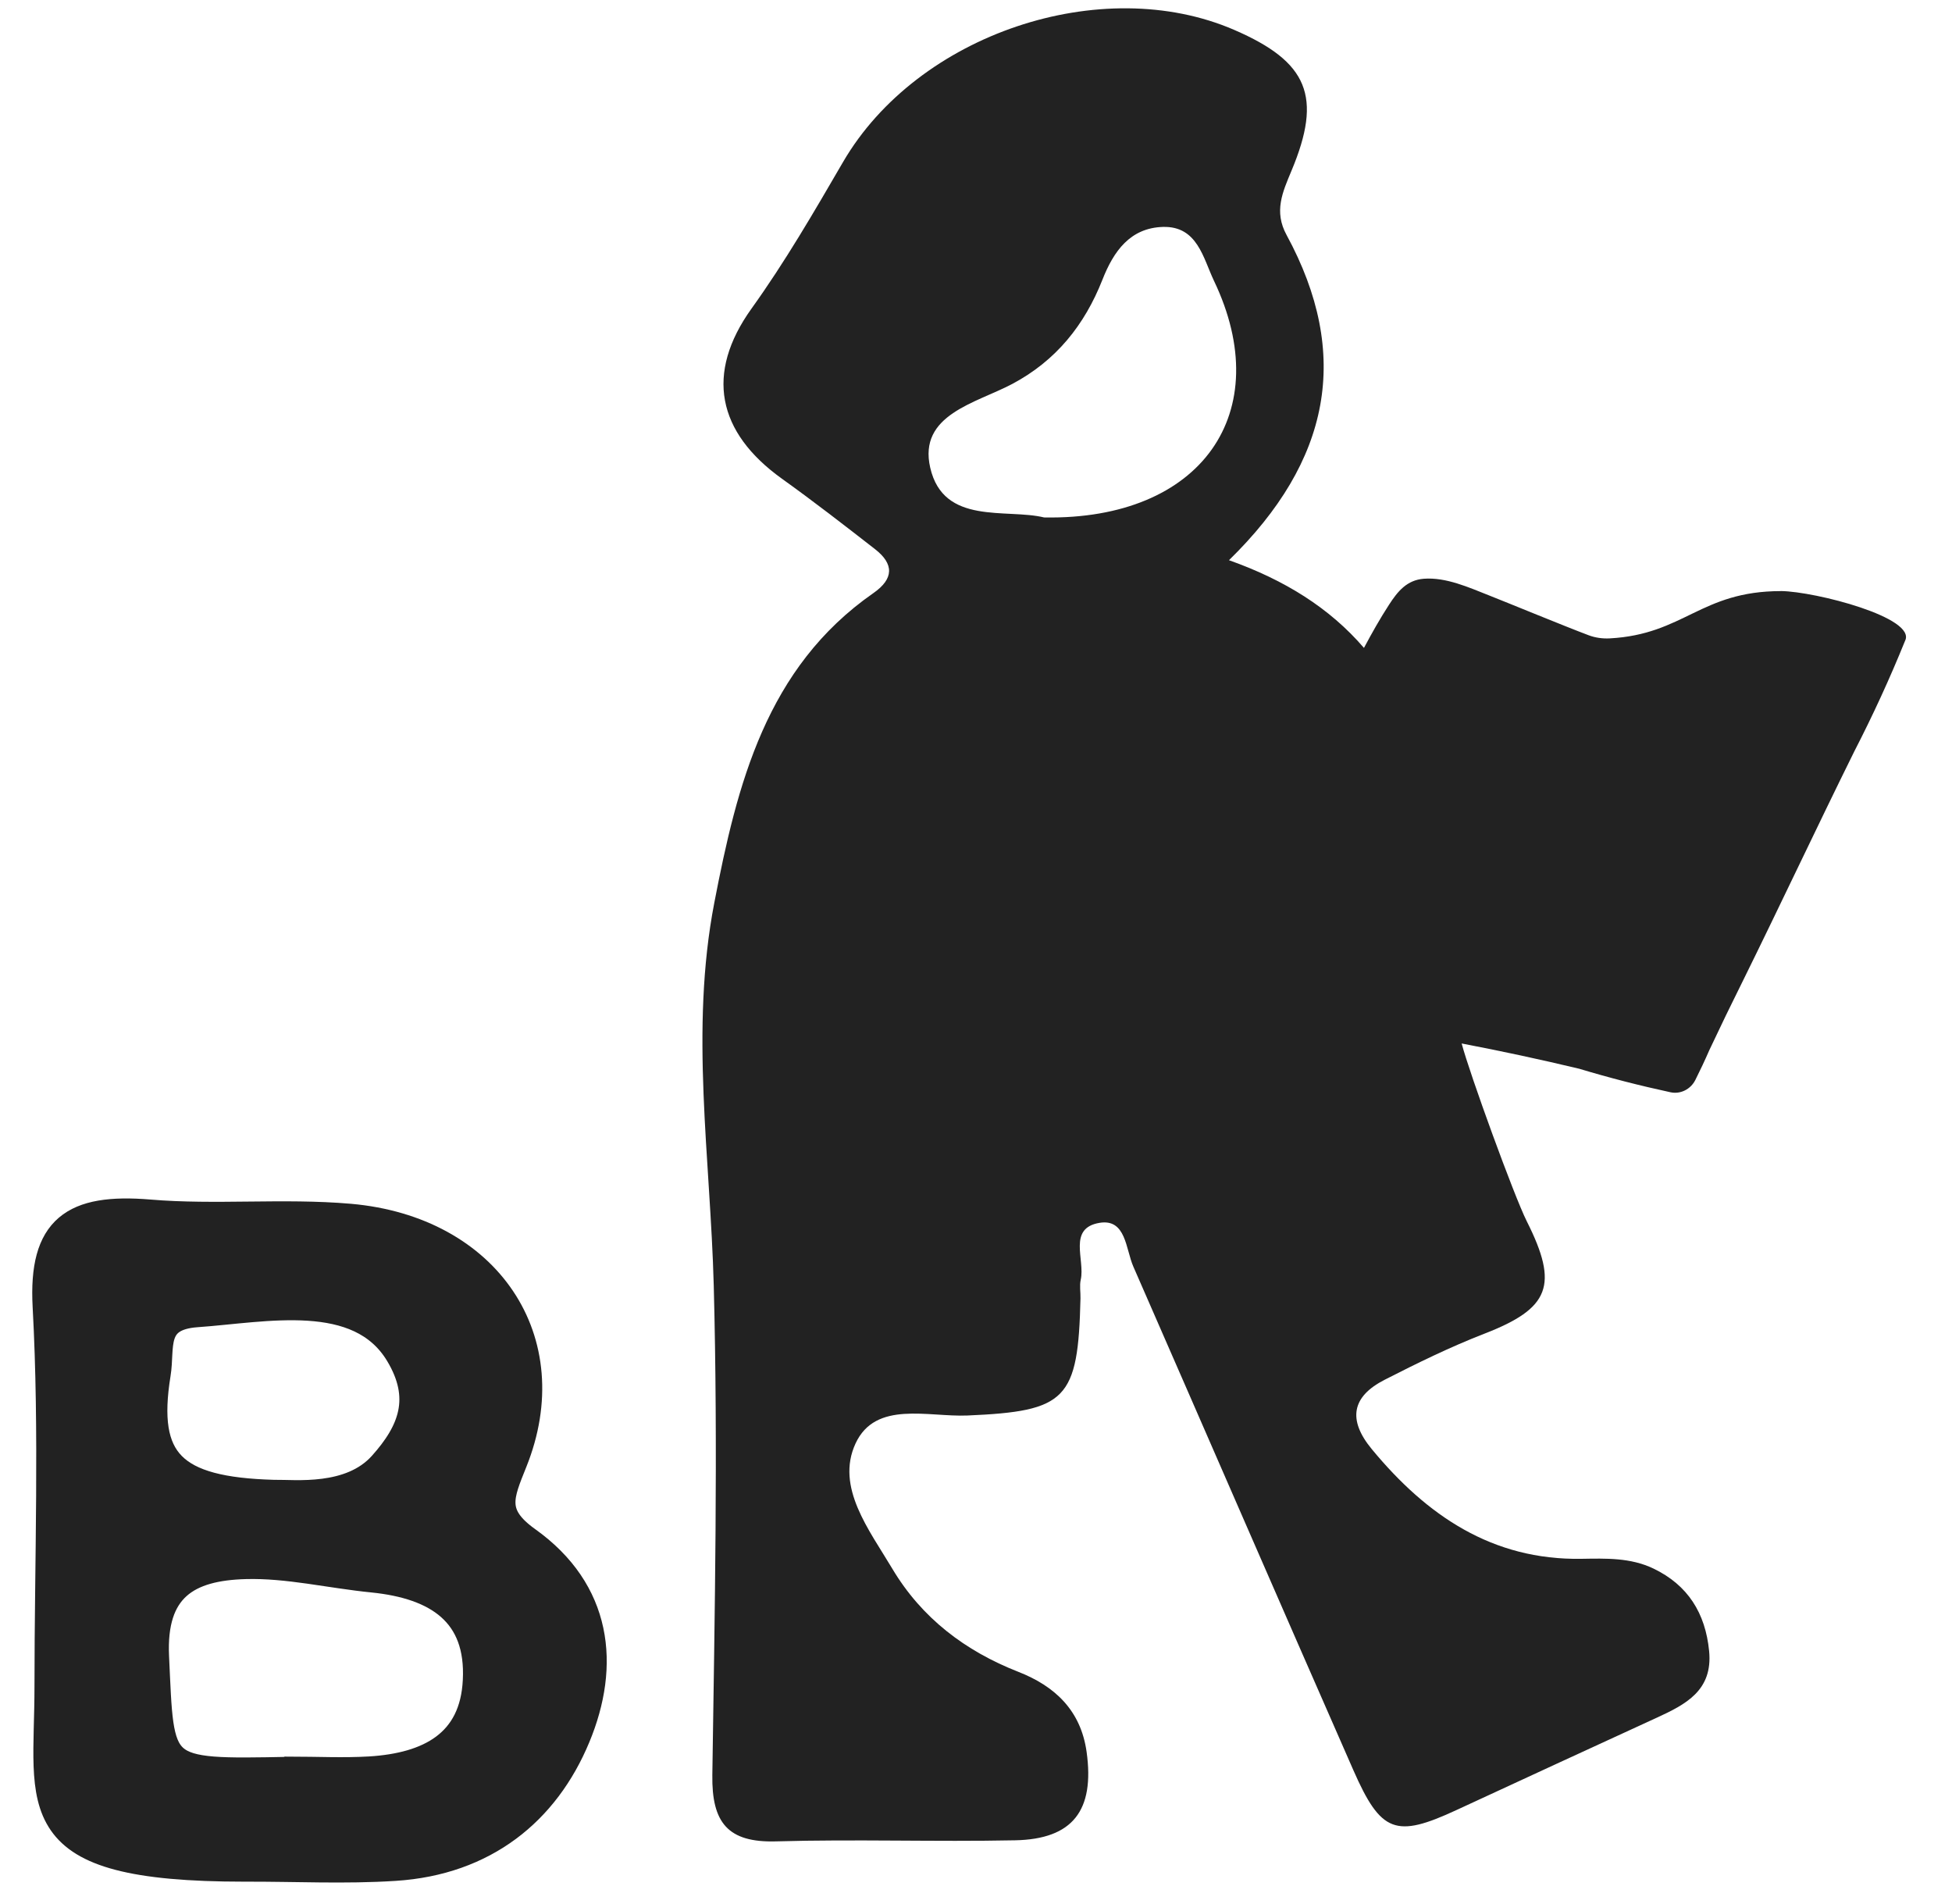
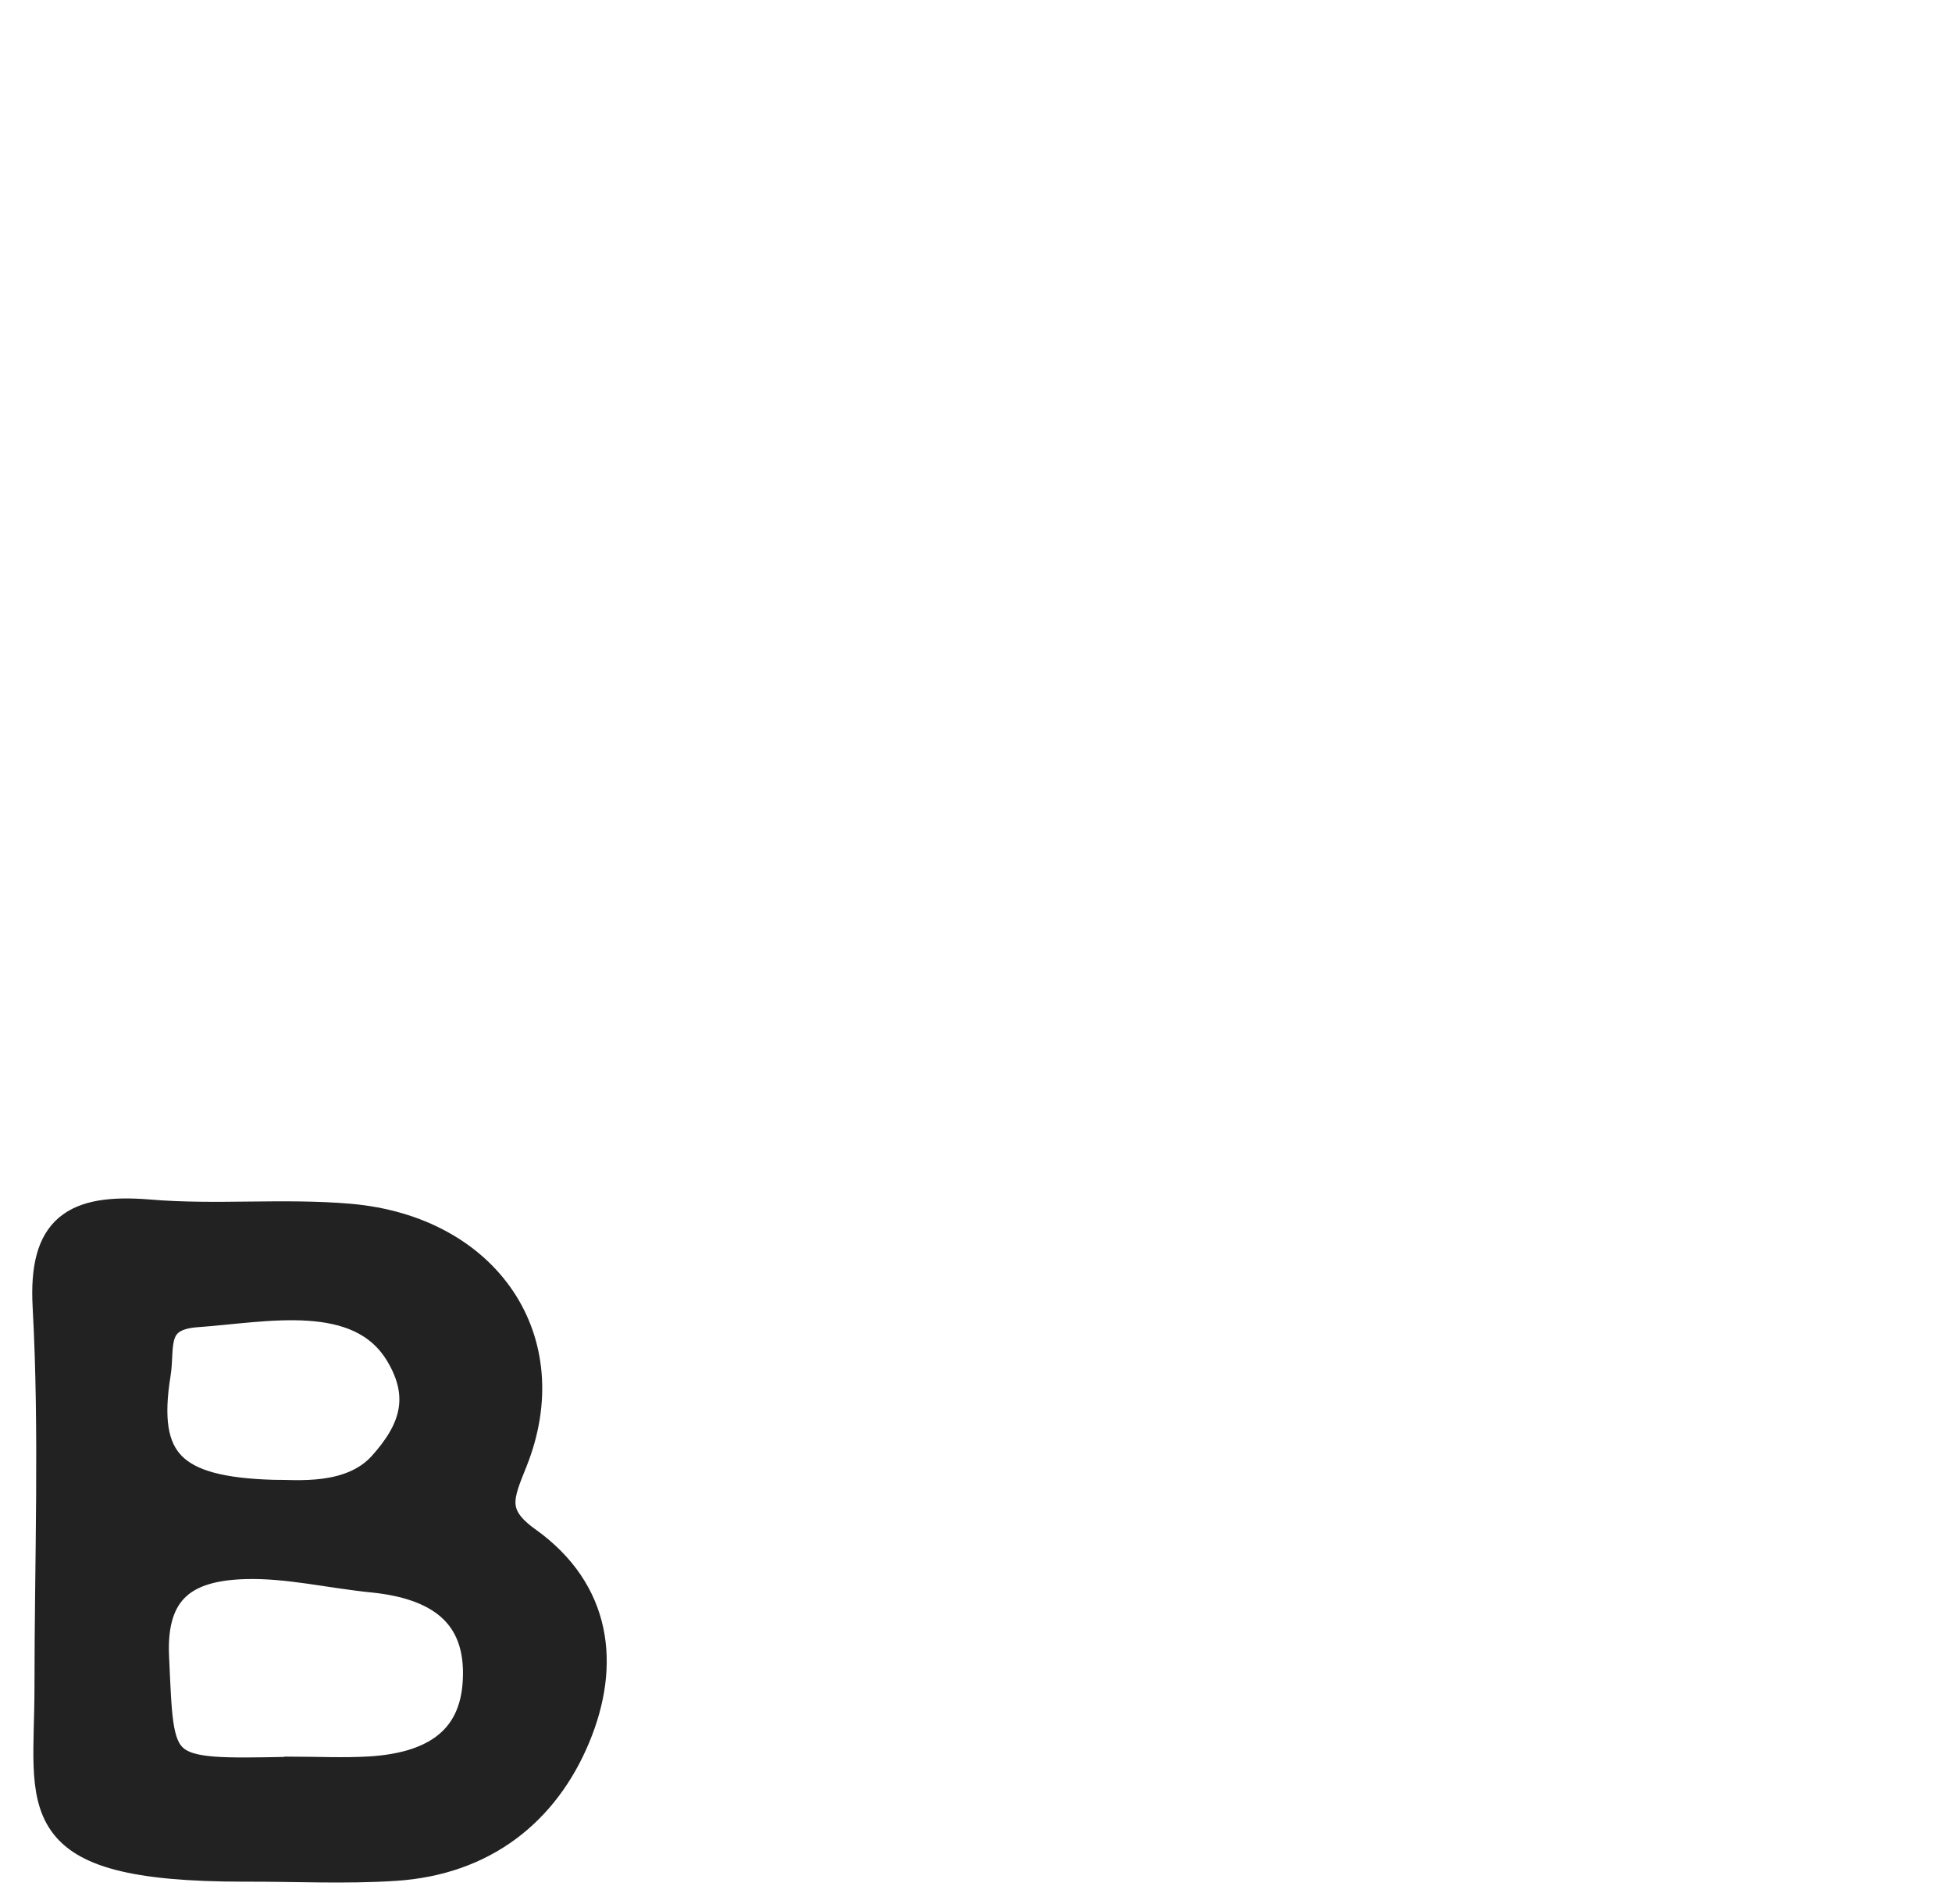
<svg xmlns="http://www.w3.org/2000/svg" width="40" height="39" viewBox="0 0 40 39" fill="none">
  <g clip-path="url(#clip0_100_1986)">
    <path d="M36.497 12.11C34.843 12.11 34.515 12.997 32.983 13.079C32.838 13.086 32.691 13.066 32.555 13.015C32.058 12.828 30.901 12.351 30.52 12.201C30.104 12.037 29.632 11.822 29.176 11.857C28.833 11.884 28.644 12.109 28.462 12.392C28.278 12.675 28.111 12.972 27.95 13.274C27.245 12.454 26.324 11.882 25.184 11.477C27.264 9.445 27.695 7.265 26.364 4.814C26.101 4.332 26.281 3.938 26.465 3.498C27.102 1.977 26.805 1.268 25.295 0.614C22.575 -0.565 18.802 0.695 17.274 3.322C16.68 4.343 16.09 5.361 15.4 6.322C14.448 7.65 14.694 8.856 16.025 9.809C16.673 10.273 17.302 10.761 17.93 11.25C18.321 11.554 18.32 11.857 17.896 12.152C15.7 13.68 15.105 16.069 14.637 18.497C14.134 21.105 14.557 23.722 14.626 26.34C14.714 29.68 14.646 33.025 14.597 36.367C14.583 37.341 14.915 37.753 15.902 37.725C17.532 37.678 19.165 37.736 20.797 37.703C21.988 37.681 22.432 37.087 22.267 35.895C22.148 35.036 21.61 34.542 20.869 34.252C19.778 33.825 18.886 33.148 18.284 32.137C17.815 31.349 17.117 30.467 17.532 29.572C17.943 28.688 19.018 29.034 19.825 29C21.854 28.912 22.093 28.681 22.141 26.599C22.144 26.473 22.119 26.34 22.146 26.219C22.239 25.811 21.874 25.163 22.53 25.053C23.075 24.962 23.066 25.588 23.224 25.949C24.729 29.388 26.223 32.831 27.733 36.267C28.299 37.555 28.605 37.658 29.846 37.083C31.213 36.449 32.582 35.82 33.951 35.191C34.54 34.92 35.102 34.635 35.023 33.826C34.947 33.049 34.588 32.474 33.881 32.135C33.409 31.91 32.912 31.928 32.406 31.936C30.581 31.966 29.236 31.051 28.112 29.691C27.611 29.086 27.701 28.611 28.374 28.268C29.043 27.926 29.721 27.594 30.42 27.323C31.757 26.804 31.947 26.334 31.286 25.02C31.028 24.507 30.112 21.988 29.952 21.378C30.759 21.532 31.564 21.705 32.362 21.896C32.979 22.082 33.603 22.242 34.233 22.378C34.438 22.421 34.644 22.316 34.74 22.127C34.841 21.925 34.938 21.72 35.028 21.513C35.252 21.037 35.481 20.564 35.716 20.093C36.487 18.531 37.226 16.954 37.999 15.392C38.379 14.654 38.726 13.9 39.038 13.129C39.28 12.655 37.206 12.119 36.496 12.109L36.497 12.11ZM21.4 10.602C20.619 10.412 19.335 10.769 19.062 9.582C18.811 8.494 20 8.26 20.743 7.866C21.641 7.389 22.224 6.66 22.591 5.73C22.82 5.146 23.16 4.668 23.832 4.649C24.537 4.63 24.654 5.286 24.876 5.752C26.166 8.448 24.623 10.659 21.399 10.601L21.4 10.602Z" fill="#222222" />
  </g>
-   <path d="M5.008 38.27C0.405 38.27 0.989 37.03 0.987 34.552C0.987 31.956 1.09 29.353 0.949 26.766C0.862 25.163 1.502 24.726 3.059 24.855C4.422 24.97 5.805 24.824 7.168 24.942C9.992 25.19 11.525 27.463 10.524 29.952C10.25 30.637 10.063 31.027 10.802 31.555C12.265 32.598 12.431 34.111 11.816 35.588C11.181 37.116 9.926 38.136 8.094 38.254C7.072 38.321 6.038 38.266 5.012 38.27H5.008ZM5.946 36.269C6.491 36.269 7.039 36.297 7.579 36.265C8.796 36.19 9.702 35.718 9.764 34.43C9.835 33.051 8.966 32.48 7.637 32.346C6.769 32.26 5.897 32.047 5.033 32.071C3.84 32.102 3.118 32.535 3.184 33.941C3.296 36.324 3.184 36.328 5.942 36.273L5.946 36.269ZM5.602 30.598C6.042 30.59 7.18 30.735 7.828 30.015C8.447 29.326 8.713 28.636 8.173 27.738C7.355 26.38 5.436 26.813 4.031 26.911C3.093 26.978 3.309 27.601 3.217 28.152C2.927 29.948 3.537 30.539 5.602 30.598Z" fill="#222222" stroke="#222222" stroke-width="0.561" />
+   <path d="M5.008 38.27C0.405 38.27 0.989 37.03 0.987 34.552C0.987 31.956 1.09 29.353 0.949 26.766C0.862 25.163 1.502 24.726 3.059 24.855C4.422 24.97 5.805 24.824 7.168 24.942C9.992 25.19 11.525 27.463 10.524 29.952C10.25 30.637 10.063 31.027 10.802 31.555C12.265 32.598 12.431 34.111 11.816 35.588C11.181 37.116 9.926 38.136 8.094 38.254C7.072 38.321 6.038 38.266 5.012 38.27ZM5.946 36.269C6.491 36.269 7.039 36.297 7.579 36.265C8.796 36.19 9.702 35.718 9.764 34.43C9.835 33.051 8.966 32.48 7.637 32.346C6.769 32.26 5.897 32.047 5.033 32.071C3.84 32.102 3.118 32.535 3.184 33.941C3.296 36.324 3.184 36.328 5.942 36.273L5.946 36.269ZM5.602 30.598C6.042 30.59 7.18 30.735 7.828 30.015C8.447 29.326 8.713 28.636 8.173 27.738C7.355 26.38 5.436 26.813 4.031 26.911C3.093 26.978 3.309 27.601 3.217 28.152C2.927 29.948 3.537 30.539 5.602 30.598Z" fill="#222222" stroke="#222222" stroke-width="0.561" />
  <defs>
    <clipPath id="clip0_100_1986">
-       <rect width="24.664" height="37.557" fill="white" transform="translate(14.394 0.17)" />
-     </clipPath>
+       </clipPath>
  </defs>
</svg>